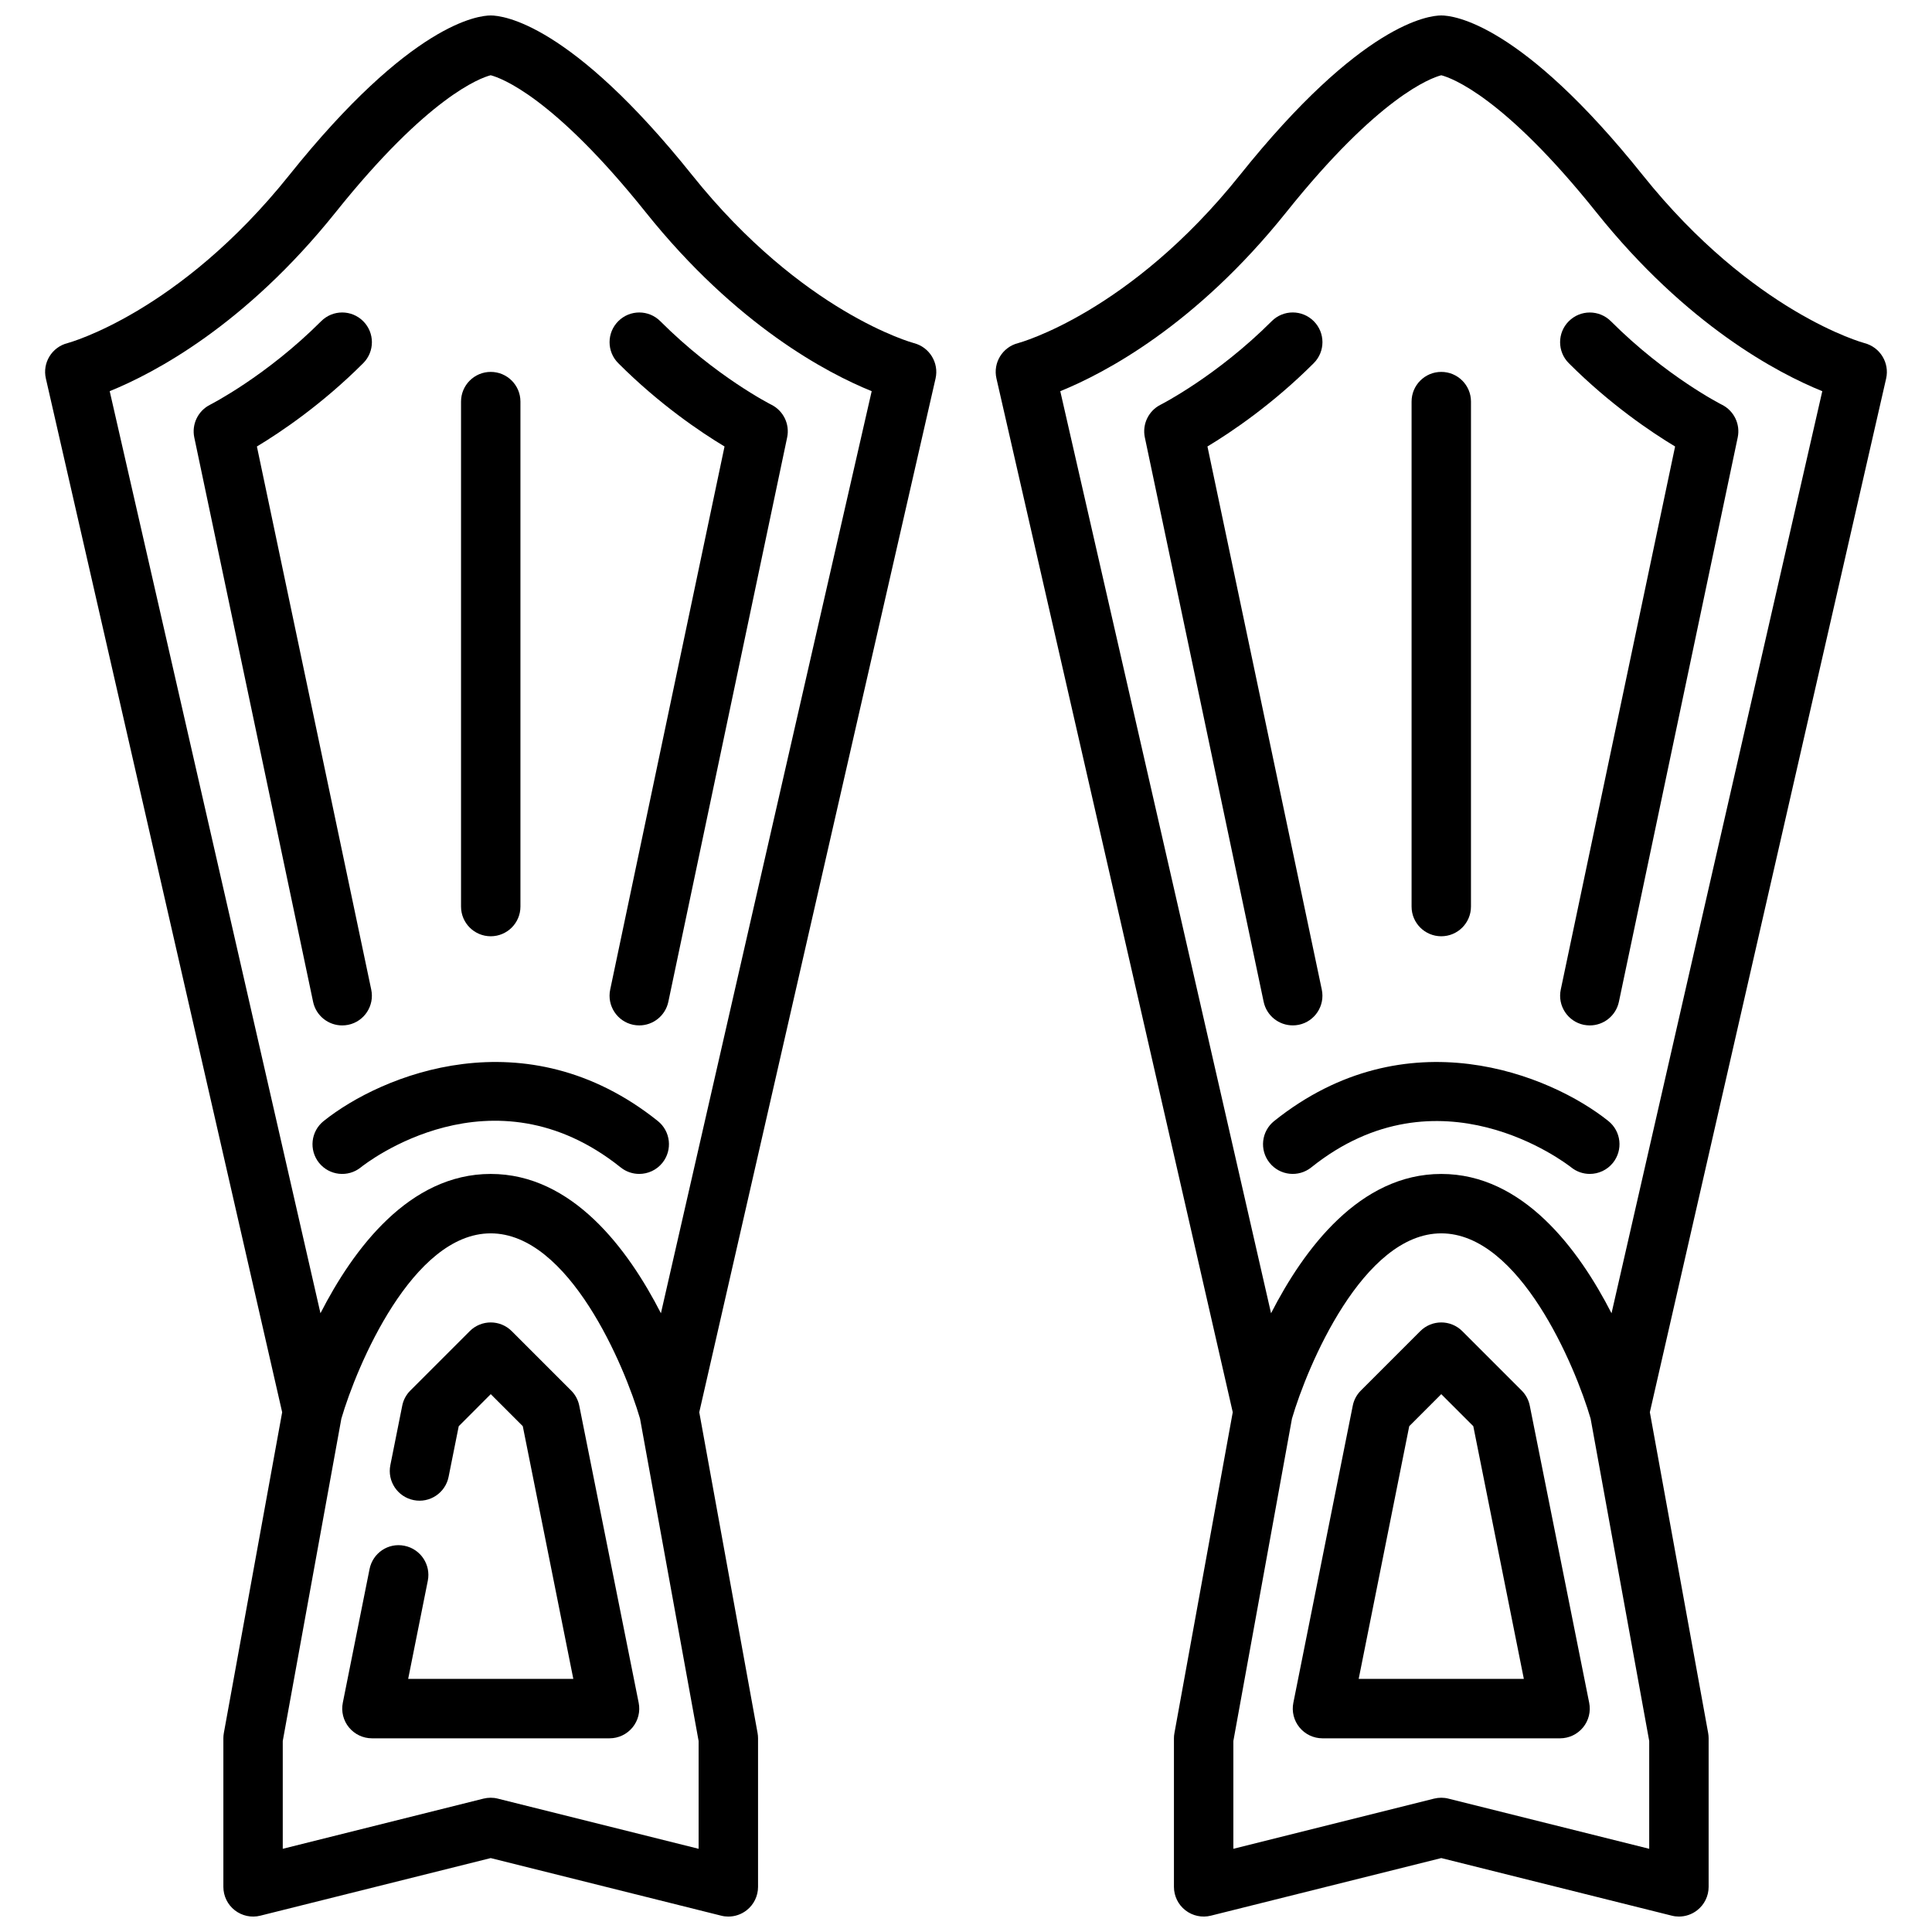
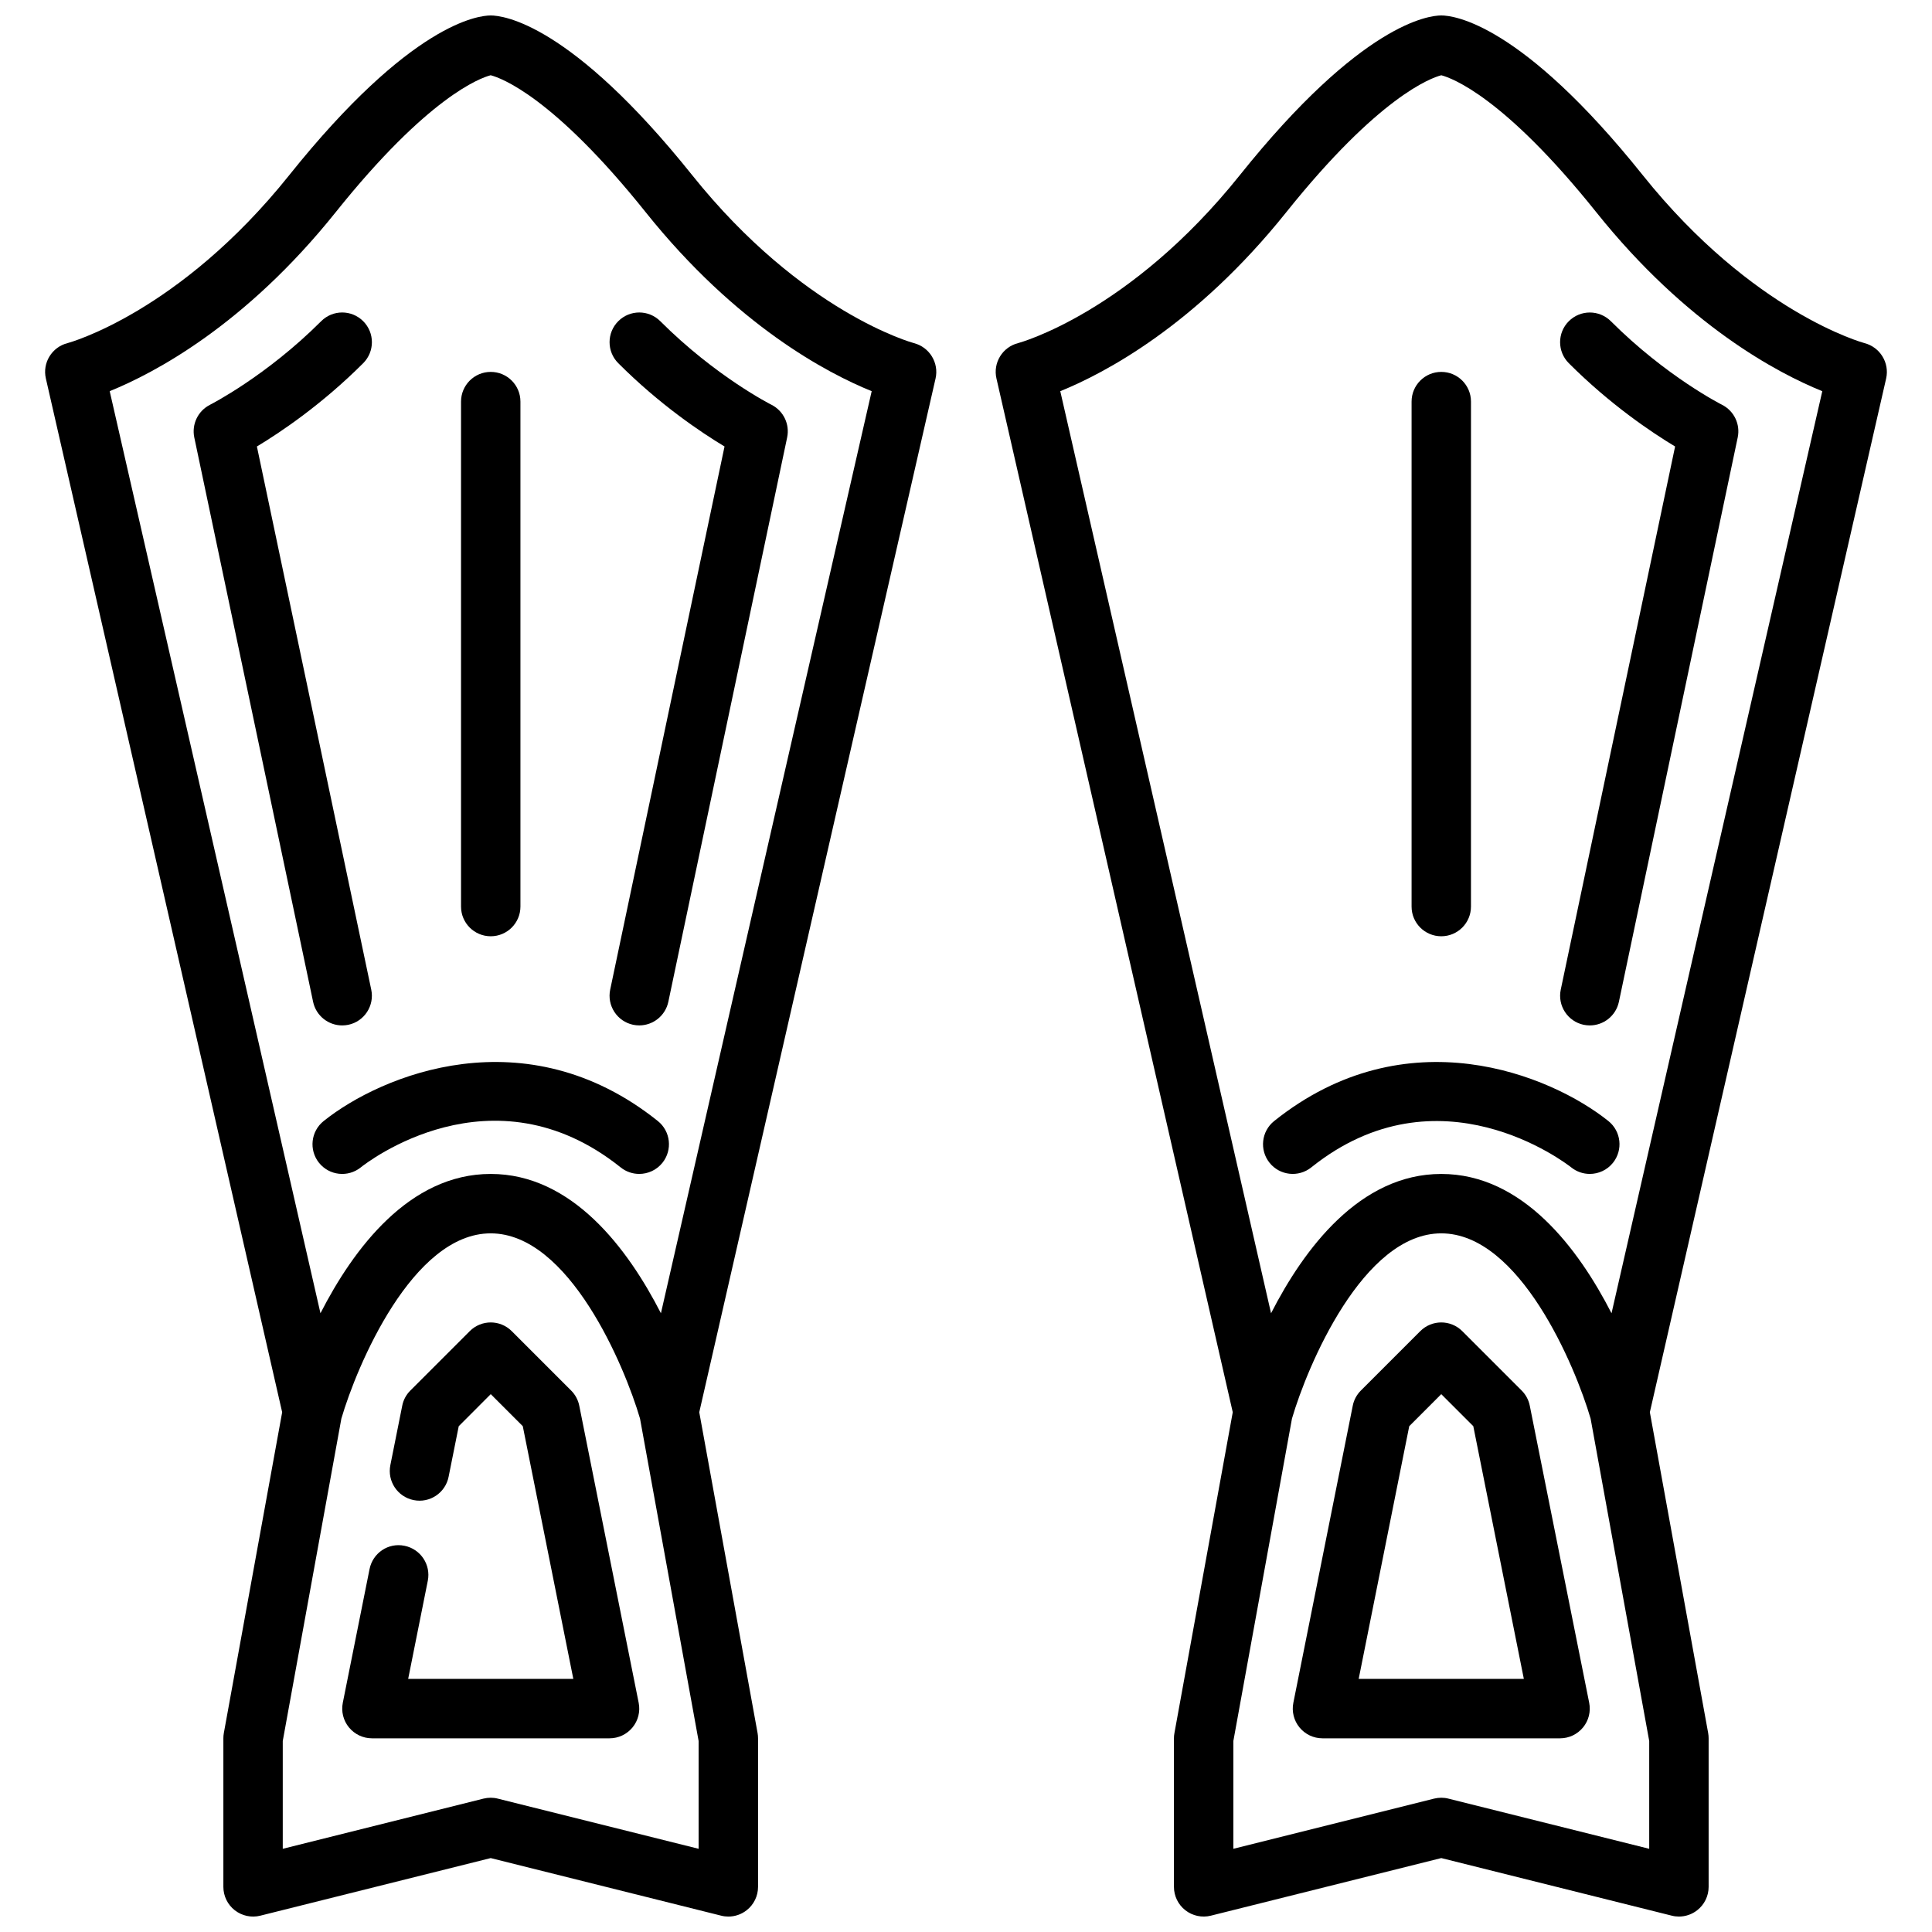
<svg xmlns="http://www.w3.org/2000/svg" width="800px" height="800px" version="1.1" viewBox="144 144 512 512">
  <defs>
    <clipPath id="b">
      <path d="m155 148.09h238v503.81h-238z" />
    </clipPath>
    <clipPath id="a">
      <path d="m407 148.09h238v503.81h-238z" />
    </clipPath>
  </defs>
  <path d="m199.66 251.27c-3.188 1.605-4.902 5.156-4.172 8.66l31.488 149.57c0.785 3.703 4.055 6.246 7.699 6.246 0.535 0 1.086-0.055 1.629-0.164 4.258-0.891 6.977-5.078 6.078-9.328l-30.301-143.93c6.281-3.777 17.207-11.117 28.168-22.074 3.078-3.078 3.078-8.055 0-11.133-3.078-3.078-8.055-3.078-11.133 0-14.562 14.566-29.309 22.078-29.457 22.148z" />
  <g clip-path="url(#b)">
    <path d="m220.66 190.41c-29.207 36.512-58.48 44.445-58.742 44.516-4.156 1.039-6.723 5.211-5.762 9.383l62.621 273.95-15.457 85.012c-0.086 0.465-0.125 0.938-0.125 1.41v39.359c0 2.426 1.117 4.715 3.031 6.203 1.914 1.488 4.402 2.023 6.754 1.434l61.062-15.266 61.062 15.258c0.629 0.164 1.273 0.242 1.914 0.242 1.738 0 3.449-0.574 4.84-1.668 1.914-1.488 3.031-3.777 3.031-6.203v-39.359c0-0.473-0.039-0.945-0.125-1.41l-15.453-85.012 62.621-273.95c0.945-4.148-1.613-8.312-5.731-9.375-0.293-0.078-29.566-8.023-58.773-44.523-32.227-40.273-50.129-42.312-53.387-42.312s-21.16 2.039-53.383 42.312zm108.48 443.54-53.191-13.289c-0.629-0.164-1.266-0.242-1.91-0.242s-1.281 0.078-1.914 0.234l-53.191 13.297v-28.566l15.531-85.434c4.07-13.941 18.832-49.098 39.574-49.098s35.504 35.156 39.574 49.098l15.527 85.434zm-55.102-470.01c2.731 0.707 16.555 5.652 41.086 36.312 23.984 29.984 48.113 42.645 59.883 47.414l-55.855 244.36c-8.73-17.051-23.504-36.922-45.113-36.922s-36.383 19.867-45.113 36.918l-55.855-244.36c11.77-4.769 35.895-17.438 59.883-47.414 24.531-30.668 38.355-35.605 41.086-36.312z" />
  </g>
  <path d="m295.36 512.51-15.742-15.742c-3.078-3.078-8.055-3.078-11.133 0l-15.742 15.742c-1.102 1.102-1.852 2.496-2.148 4.023l-3.148 15.742c-0.852 4.266 1.914 8.406 6.172 9.266 4.266 0.867 8.414-1.906 9.266-6.172l2.684-13.406 8.484-8.5 8.492 8.492 13.391 66.969h-43.766l5.203-26.008c0.852-4.266-1.914-8.406-6.172-9.266-4.297-0.891-8.414 1.906-9.266 6.172l-7.086 35.426c-0.465 2.312 0.133 4.715 1.629 6.535 1.496 1.816 3.723 2.887 6.086 2.887h62.977c2.363 0 4.59-1.062 6.086-2.883 1.496-1.82 2.094-4.219 1.629-6.535l-15.742-78.719c-0.301-1.527-1.051-2.918-2.152-4.023z" />
  <path d="m336.01 262.32-30.301 143.93c-0.898 4.25 1.828 8.43 6.078 9.328 0.543 0.109 1.094 0.164 1.629 0.164 3.644 0 6.91-2.543 7.699-6.25l31.488-149.57c0.738-3.504-0.984-7.062-4.18-8.668-0.148-0.07-14.77-7.469-29.441-22.137-3.078-3.078-8.055-3.078-11.133 0-3.078 3.078-3.078 8.055 0 11.133 10.949 10.961 21.871 18.289 28.16 22.074z" />
  <path d="m274.05 392.12c4.344 0 7.871-3.519 7.871-7.871v-133.82c0-4.352-3.527-7.871-7.871-7.871s-7.871 3.519-7.871 7.871v133.82c0 4.356 3.523 7.871 7.871 7.871z" />
  <path d="m228.54 452.15c2.707 3.394 7.676 3.945 11.059 1.227 1.402-1.133 34.832-27.254 68.887 0 1.457 1.164 3.191 1.723 4.922 1.723 2.305 0 4.598-1.016 6.148-2.953 2.715-3.402 2.164-8.352-1.227-11.066-35.031-28.023-73.242-12.258-88.551 0-3.402 2.715-3.957 7.668-1.238 11.07z" />
  <path d="m559.75 229.12c-3.078 3.078-3.078 8.055 0 11.133 10.957 10.957 21.875 18.285 28.168 22.074l-30.301 143.93c-0.898 4.25 1.828 8.43 6.078 9.328 0.543 0.105 1.094 0.16 1.629 0.16 3.644 0 6.91-2.543 7.699-6.25l31.488-149.57c0.738-3.504-0.984-7.062-4.18-8.668-0.148-0.07-14.77-7.469-29.441-22.137-3.09-3.074-8.062-3.074-11.141 0.004z" />
  <g clip-path="url(#a)">
    <path d="m638.11 234.93c-0.293-0.078-29.566-8.023-58.773-44.523-32.223-40.273-50.121-42.312-53.383-42.312-3.258 0-21.16 2.039-53.379 42.312-29.207 36.512-58.48 44.445-58.742 44.516-4.156 1.039-6.723 5.211-5.762 9.383l62.621 273.95-15.453 85.012c-0.094 0.465-0.133 0.938-0.133 1.41v39.359c0 2.426 1.117 4.715 3.031 6.203 1.906 1.488 4.41 2.023 6.754 1.434l61.062-15.266 61.062 15.258c0.633 0.164 1.277 0.242 1.914 0.242 1.738 0 3.449-0.574 4.84-1.668 1.914-1.488 3.035-3.777 3.035-6.203v-39.359c0-0.473-0.039-0.945-0.125-1.41l-15.453-85.012 62.621-273.95c0.934-4.148-1.613-8.305-5.738-9.375zm-57.051 399.02-53.191-13.289c-0.629-0.164-1.266-0.242-1.914-0.242-0.645 0-1.281 0.078-1.914 0.234l-53.188 13.297v-28.566l15.531-85.434c4.07-13.941 18.828-49.098 39.57-49.098 20.742 0 35.504 35.156 39.574 49.098l15.531 85.434zm-9.988-141.92c-8.73-17.051-23.508-36.922-45.117-36.922s-36.383 19.867-45.113 36.918l-55.859-244.36c11.77-4.769 35.895-17.438 59.883-47.414 24.535-30.664 38.359-35.602 41.09-36.309 2.731 0.707 16.555 5.652 41.086 36.312 23.984 29.984 48.113 42.645 59.883 47.414z" />
  </g>
  <path d="m547.26 512.51-15.742-15.742c-3.078-3.078-8.055-3.078-11.133 0l-15.742 15.742c-1.102 1.102-1.852 2.496-2.148 4.023l-15.742 78.719c-0.465 2.312 0.133 4.715 1.629 6.535 1.492 1.82 3.719 2.883 6.078 2.883h62.977c2.363 0 4.59-1.062 6.086-2.883 1.496-1.82 2.094-4.219 1.629-6.535l-15.742-78.719c-0.301-1.527-1.047-2.918-2.148-4.023zm-43.195 76.414 13.398-66.969 8.484-8.492 8.492 8.492 13.395 66.969z" />
-   <path d="m486.58 415.74c0.535 0 1.086-0.055 1.629-0.164 4.258-0.891 6.977-5.078 6.078-9.328l-30.301-143.93c6.281-3.777 17.207-11.117 28.168-22.074 3.078-3.078 3.078-8.055 0-11.133-3.078-3.078-8.055-3.078-11.133 0-14.562 14.562-29.309 22.074-29.457 22.145-3.188 1.605-4.902 5.156-4.172 8.66l31.488 149.57c0.789 3.707 4.055 6.25 7.699 6.25z" />
  <path d="m525.95 392.12c4.344 0 7.871-3.519 7.871-7.871l0.004-133.82c0-4.352-3.527-7.871-7.871-7.871s-7.871 3.519-7.871 7.871v133.82c-0.004 4.356 3.523 7.871 7.867 7.871z" />
  <path d="m481.67 441.08c-3.402 2.723-3.945 7.676-1.227 11.066 2.707 3.394 7.668 3.945 11.059 1.227 33.785-27.062 67.426-1.148 68.902 0.008 1.457 1.16 3.18 1.719 4.906 1.719 2.305 0 4.598-1.016 6.148-2.953 2.715-3.402 2.164-8.352-1.227-11.066-15.312-12.25-53.539-28.023-88.562 0z" />
</svg>